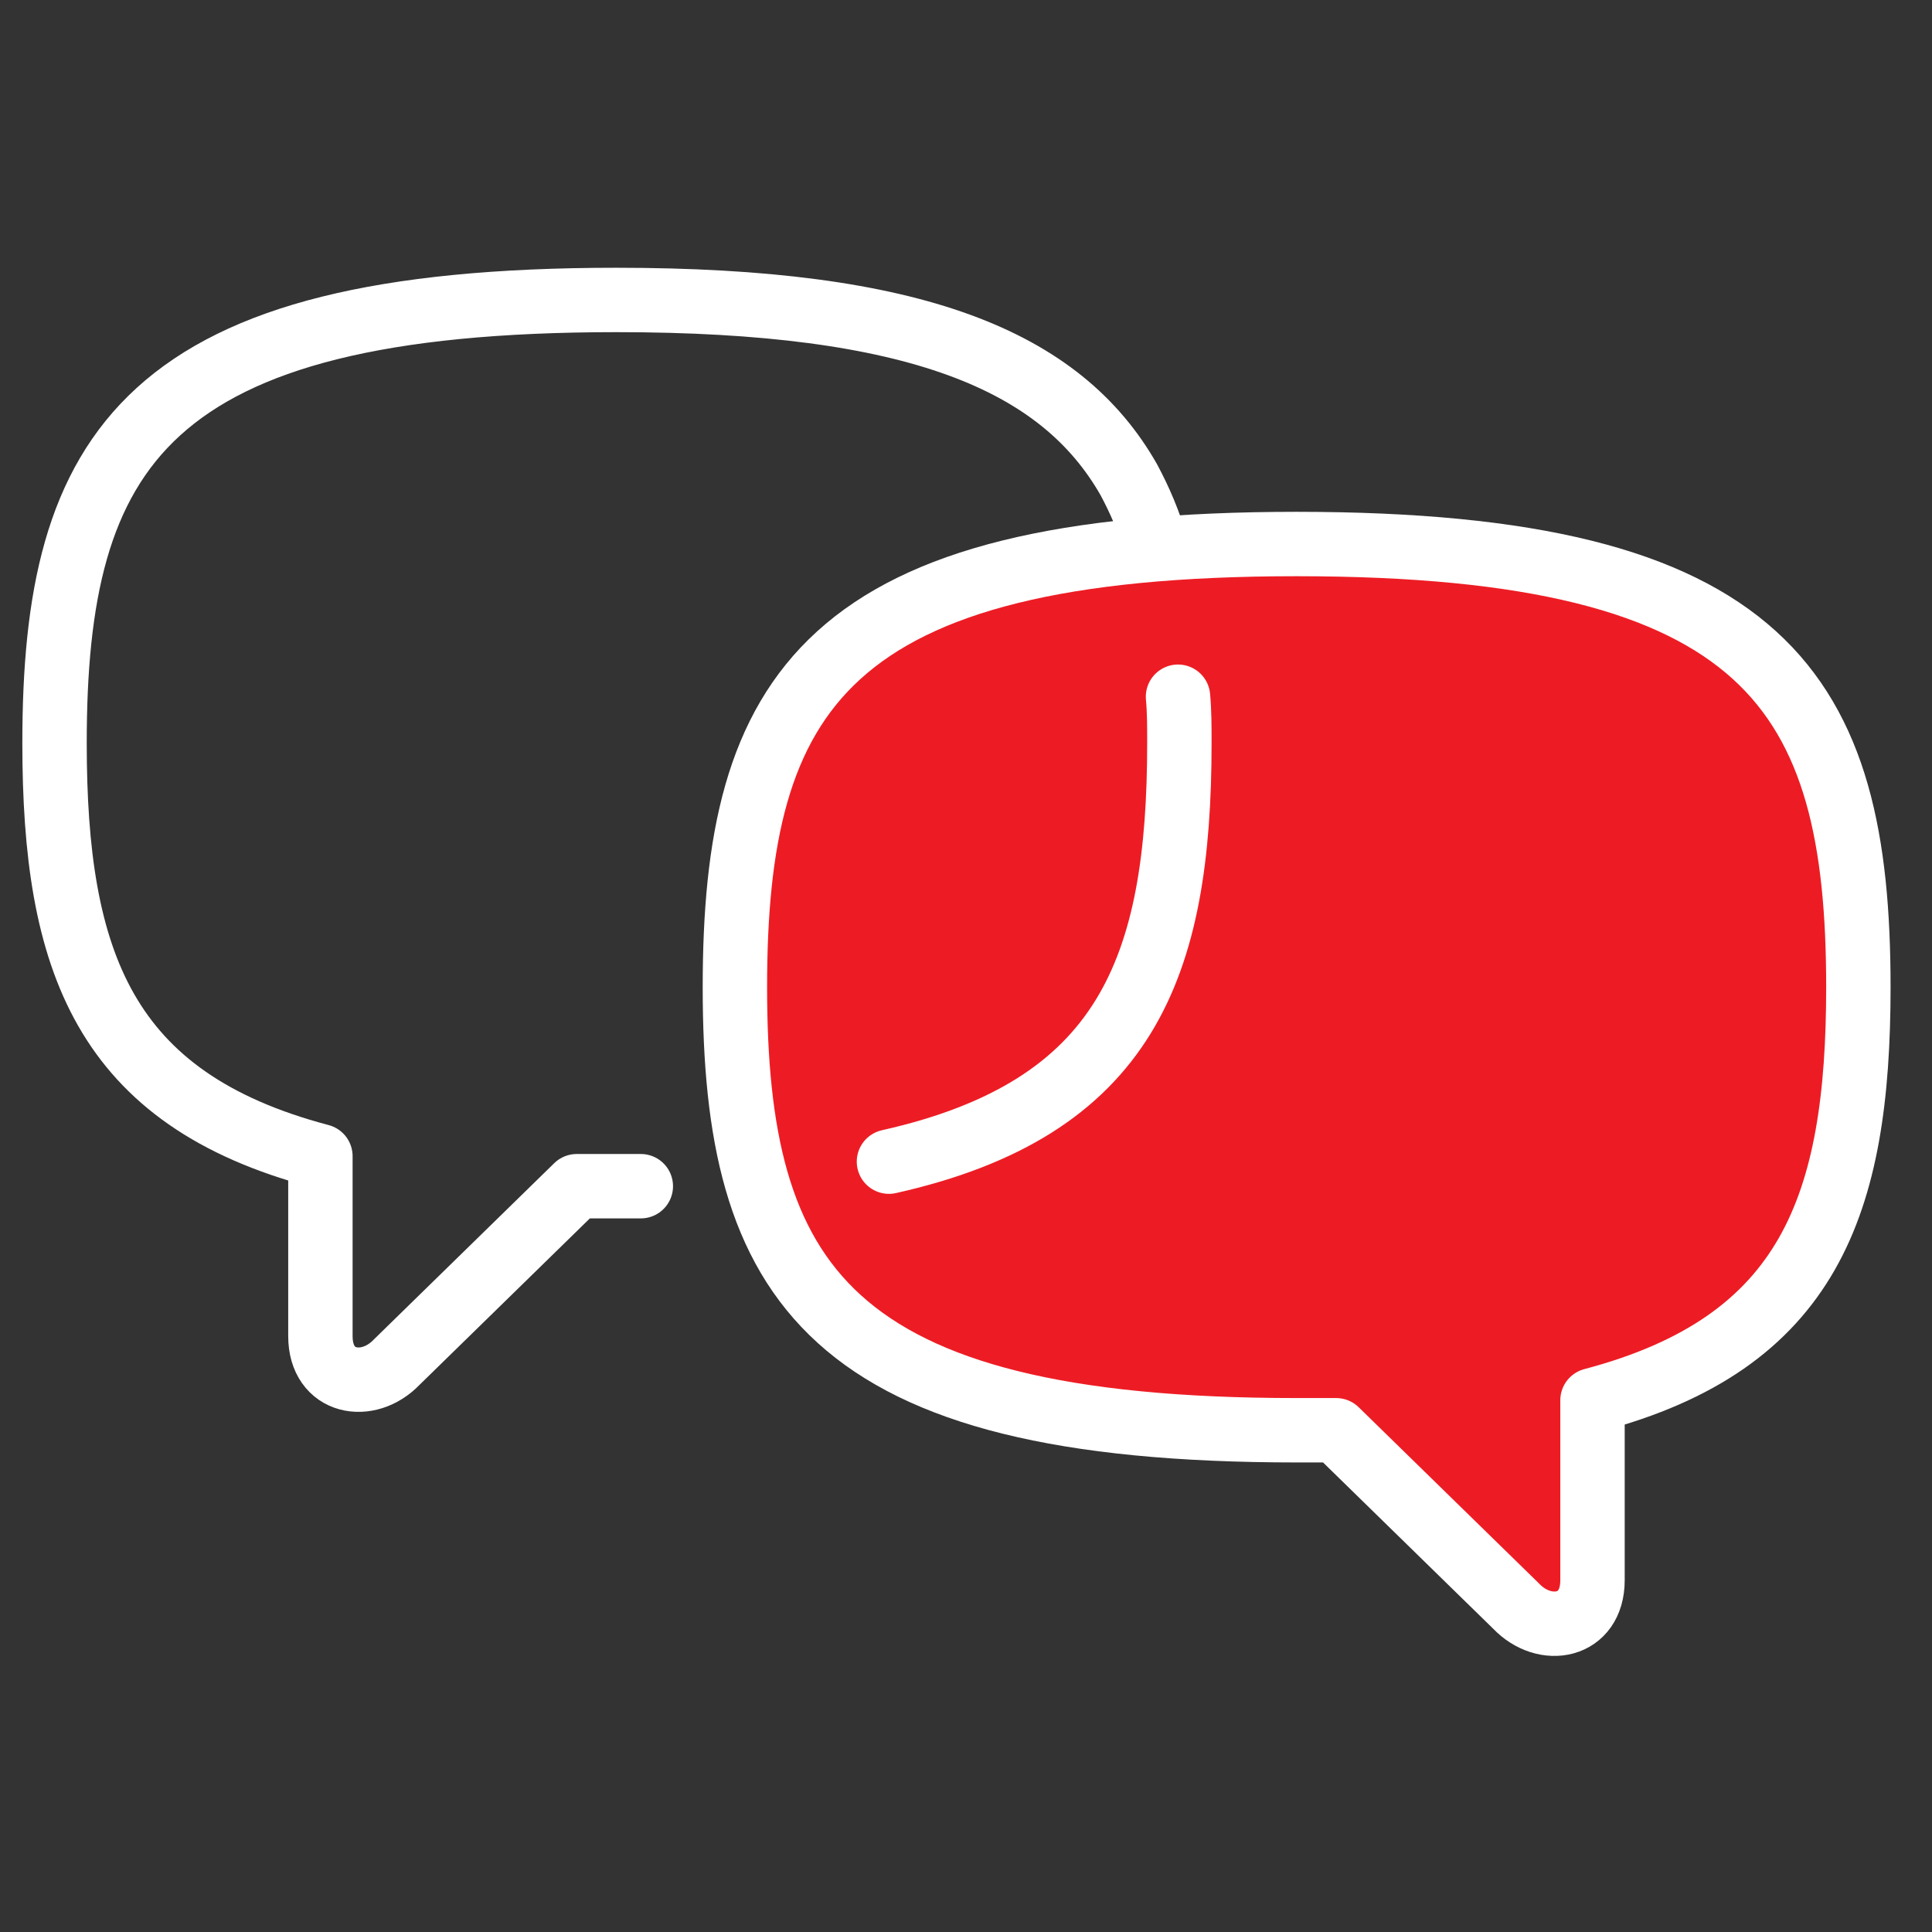
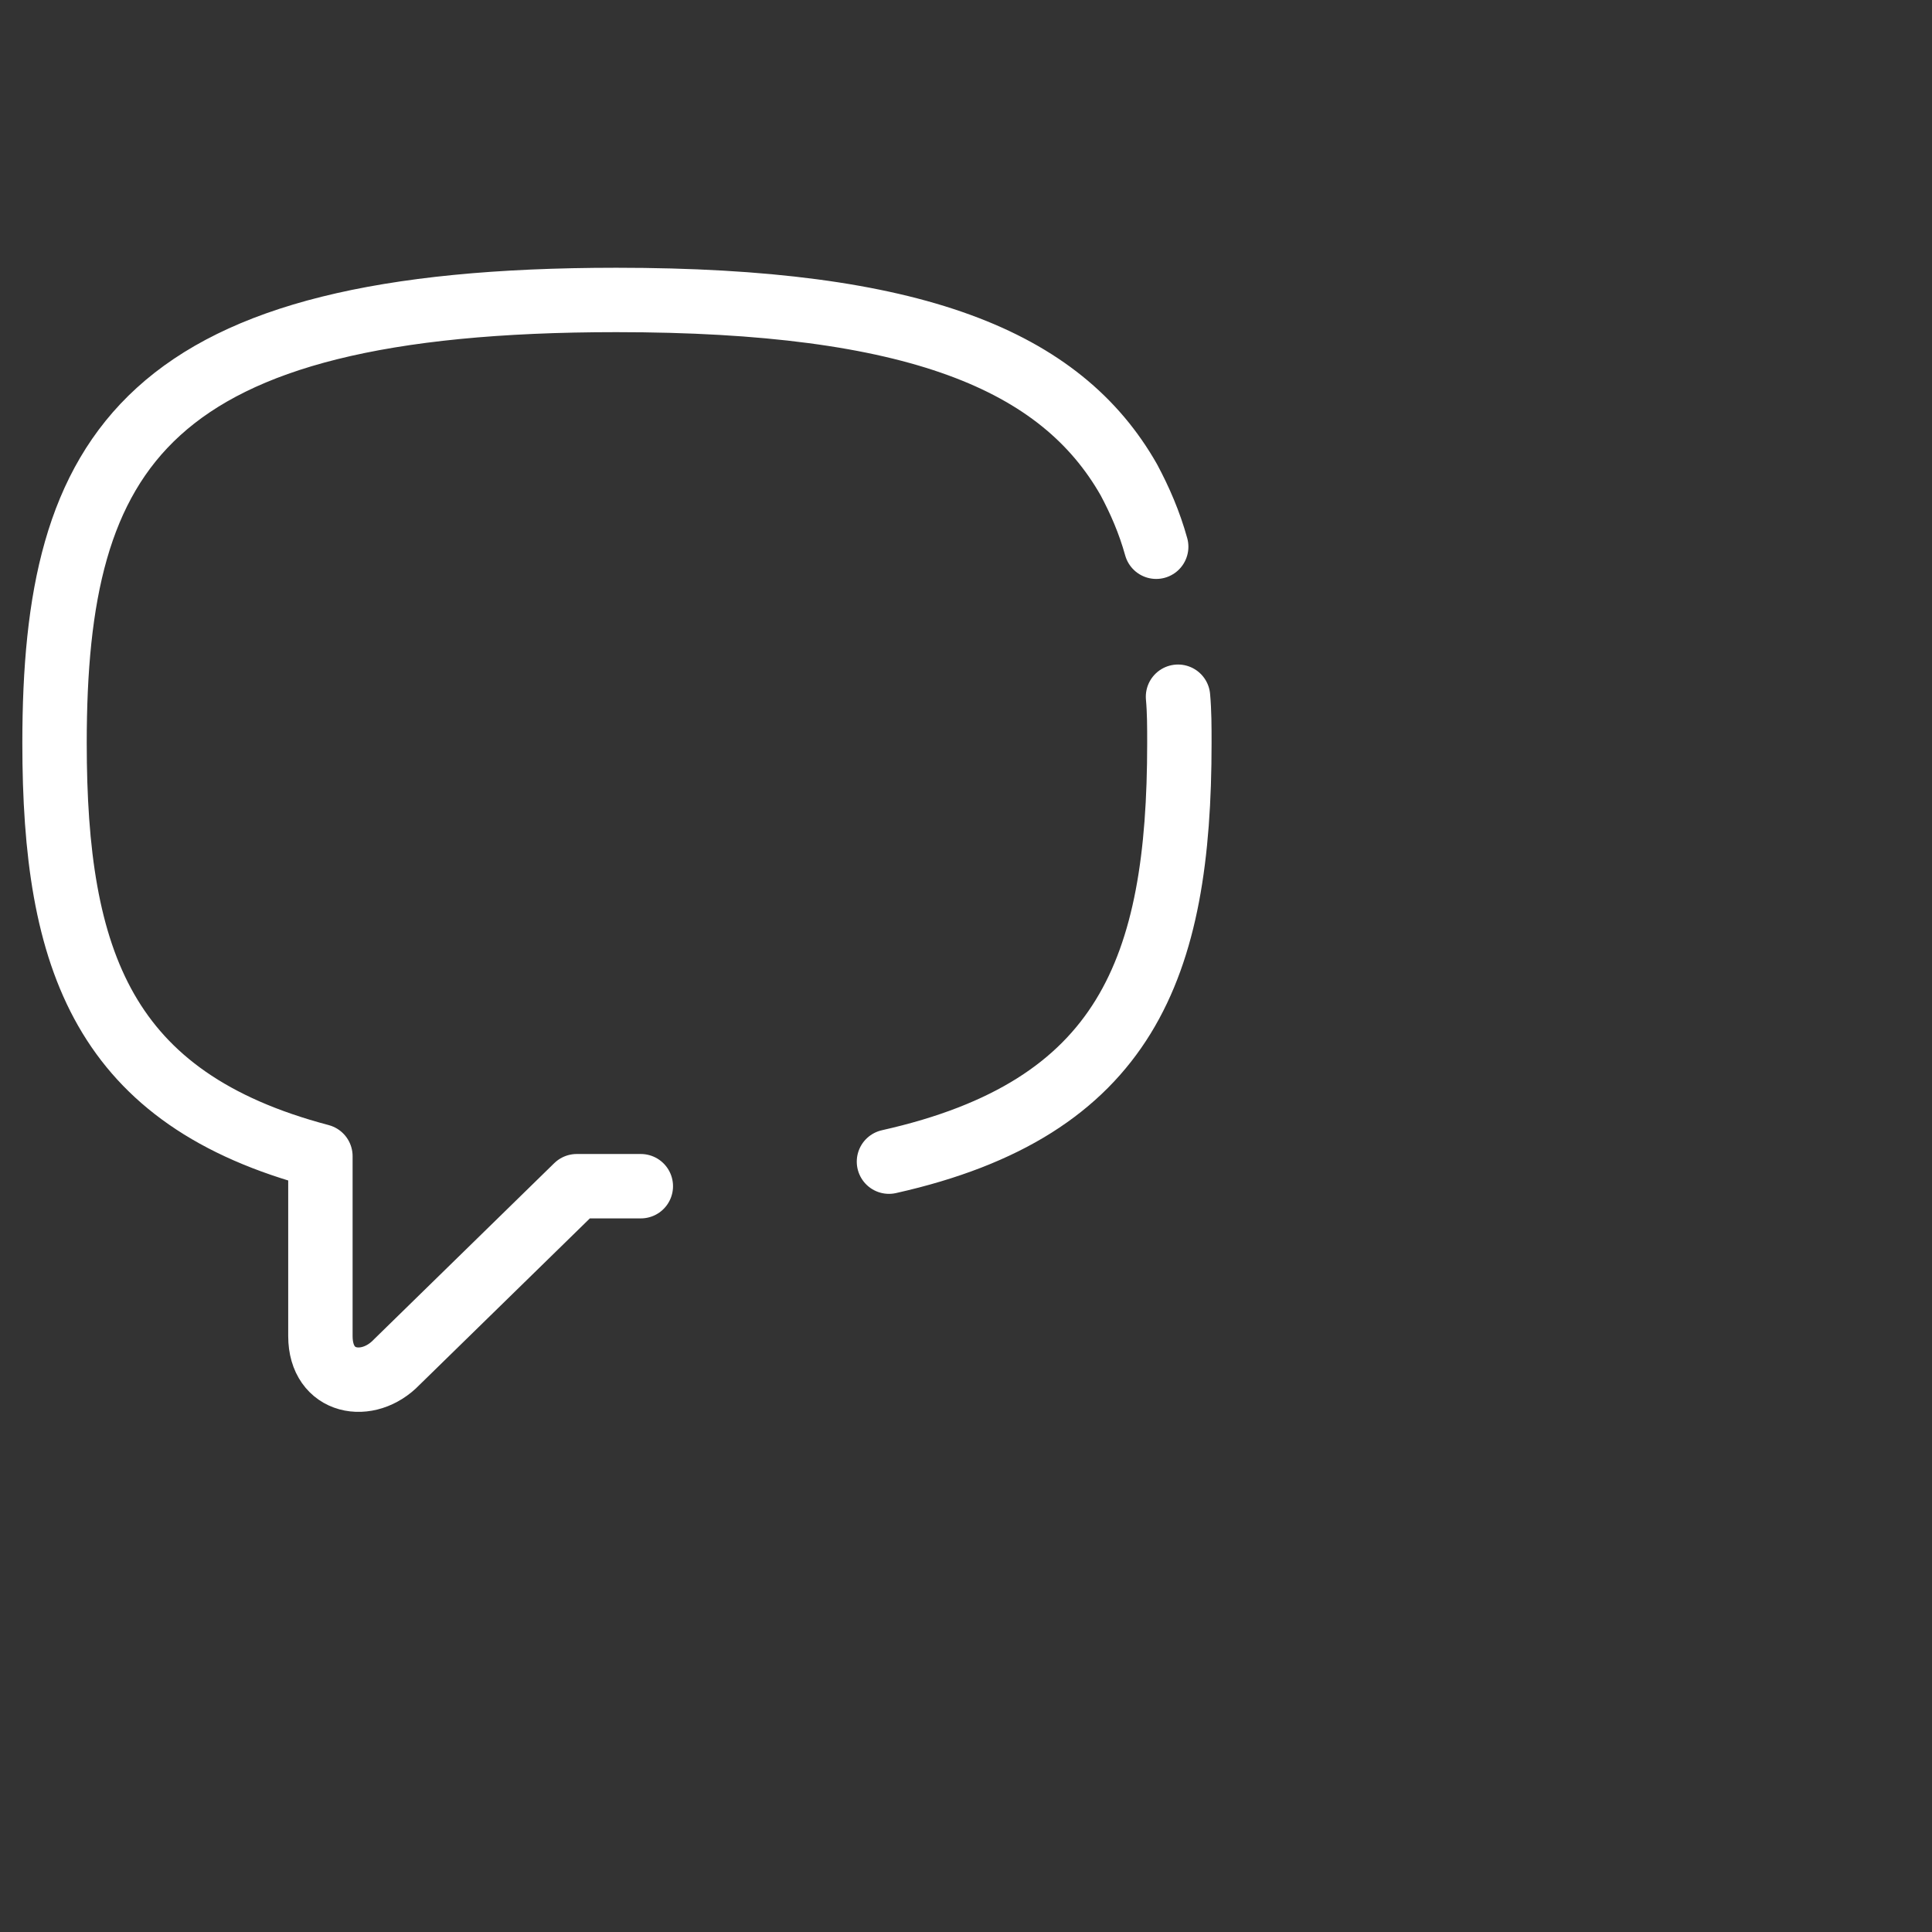
<svg xmlns="http://www.w3.org/2000/svg" x="0px" y="0px" viewBox="0 0 141.7 141.7" style="enable-background:new 0 0 141.7 141.7;" xml:space="preserve">
  <rect x="0" y="0" width="141.7" height="141.7" fill="#333333" stroke="none" />
  <style type="text/css"> .st0{fill:none;stroke:#FFFFFF;stroke-width:4.723;stroke-linecap:round;stroke-linejoin:round;stroke-miterlimit:22.926;} .st1{fill-rule:evenodd;clip-rule:evenodd;fill:#ED1C24;stroke:#FFFFFF;stroke-width:4.723;stroke-linecap:round;stroke-linejoin:round;stroke-miterlimit:22.926;} .st2{fill-rule:evenodd;clip-rule:evenodd;fill:none;stroke:#FFFFFF;stroke-width:4.723;stroke-linecap:round;stroke-linejoin:round;stroke-miterlimit:22.926;} .st3{fill-rule:evenodd;clip-rule:evenodd;fill:#ED1C24;} .st4{fill-rule:evenodd;clip-rule:evenodd;fill:none;stroke:#FFFFFF;stroke-width:4.723;stroke-linecap:round;stroke-linejoin:round;stroke-miterlimit:22.926;} .st5{fill-rule:evenodd;clip-rule:evenodd;fill:none;stroke:#FFFFFF;stroke-width:3.542;stroke-linecap:round;stroke-linejoin:round;stroke-miterlimit:22.926;} .st6{fill-rule:evenodd;clip-rule:evenodd;fill:none;stroke:#FFFFFF;stroke-width:4.723;stroke-linecap:round;stroke-linejoin:round;stroke-miterlimit:22.926;} .st7{fill-rule:evenodd;clip-rule:evenodd;fill:#ED1C24;stroke:#FFFFFF;stroke-width:4.763;stroke-linecap:round;stroke-linejoin:round;stroke-miterlimit:22.926;} .st8{fill-rule:evenodd;clip-rule:evenodd;fill:#041D2E;stroke:#FFFFFF;stroke-width:5.548;stroke-linecap:round;stroke-linejoin:round;stroke-miterlimit:22.926;} </style>
  <g id="_x31_"> </g>
  <g id="_x31__1_"> </g>
  <g id="_x31__2_"> </g>
  <g id="_x31__3_">
-     <path class="st1" d="M53.9,72.4c0-21.6,6.6-32.5,41.2-32.5c34.6,0,41.2,10.9,41.2,32.5c0,16-3.6,26.1-19.5,30.3v13.2 c0,3.5-3.5,4.1-5.6,1.9l-13.2-12.9l0,0c-1,0-1.9,0-2.9,0C60.6,104.9,53.9,94,53.9,72.4z" />
    <path class="st2" d="M65.2,85.2c17.4-3.9,21.3-14.2,21.3-30.7c0-1.2,0-2.3-0.1-3.4 M84.8,40.1c-0.5-1.8-1.2-3.4-2-4.9 C77.8,26.4,67.1,22,45.2,22C10.6,22,4,33,4,54.5c0,16,3.6,26.1,19.5,30.3V98c0,3.5,3.5,4.1,5.6,1.9L42.3,87l0,0c1.6,0,3.1,0,4.7,0" />
  </g>
</svg>